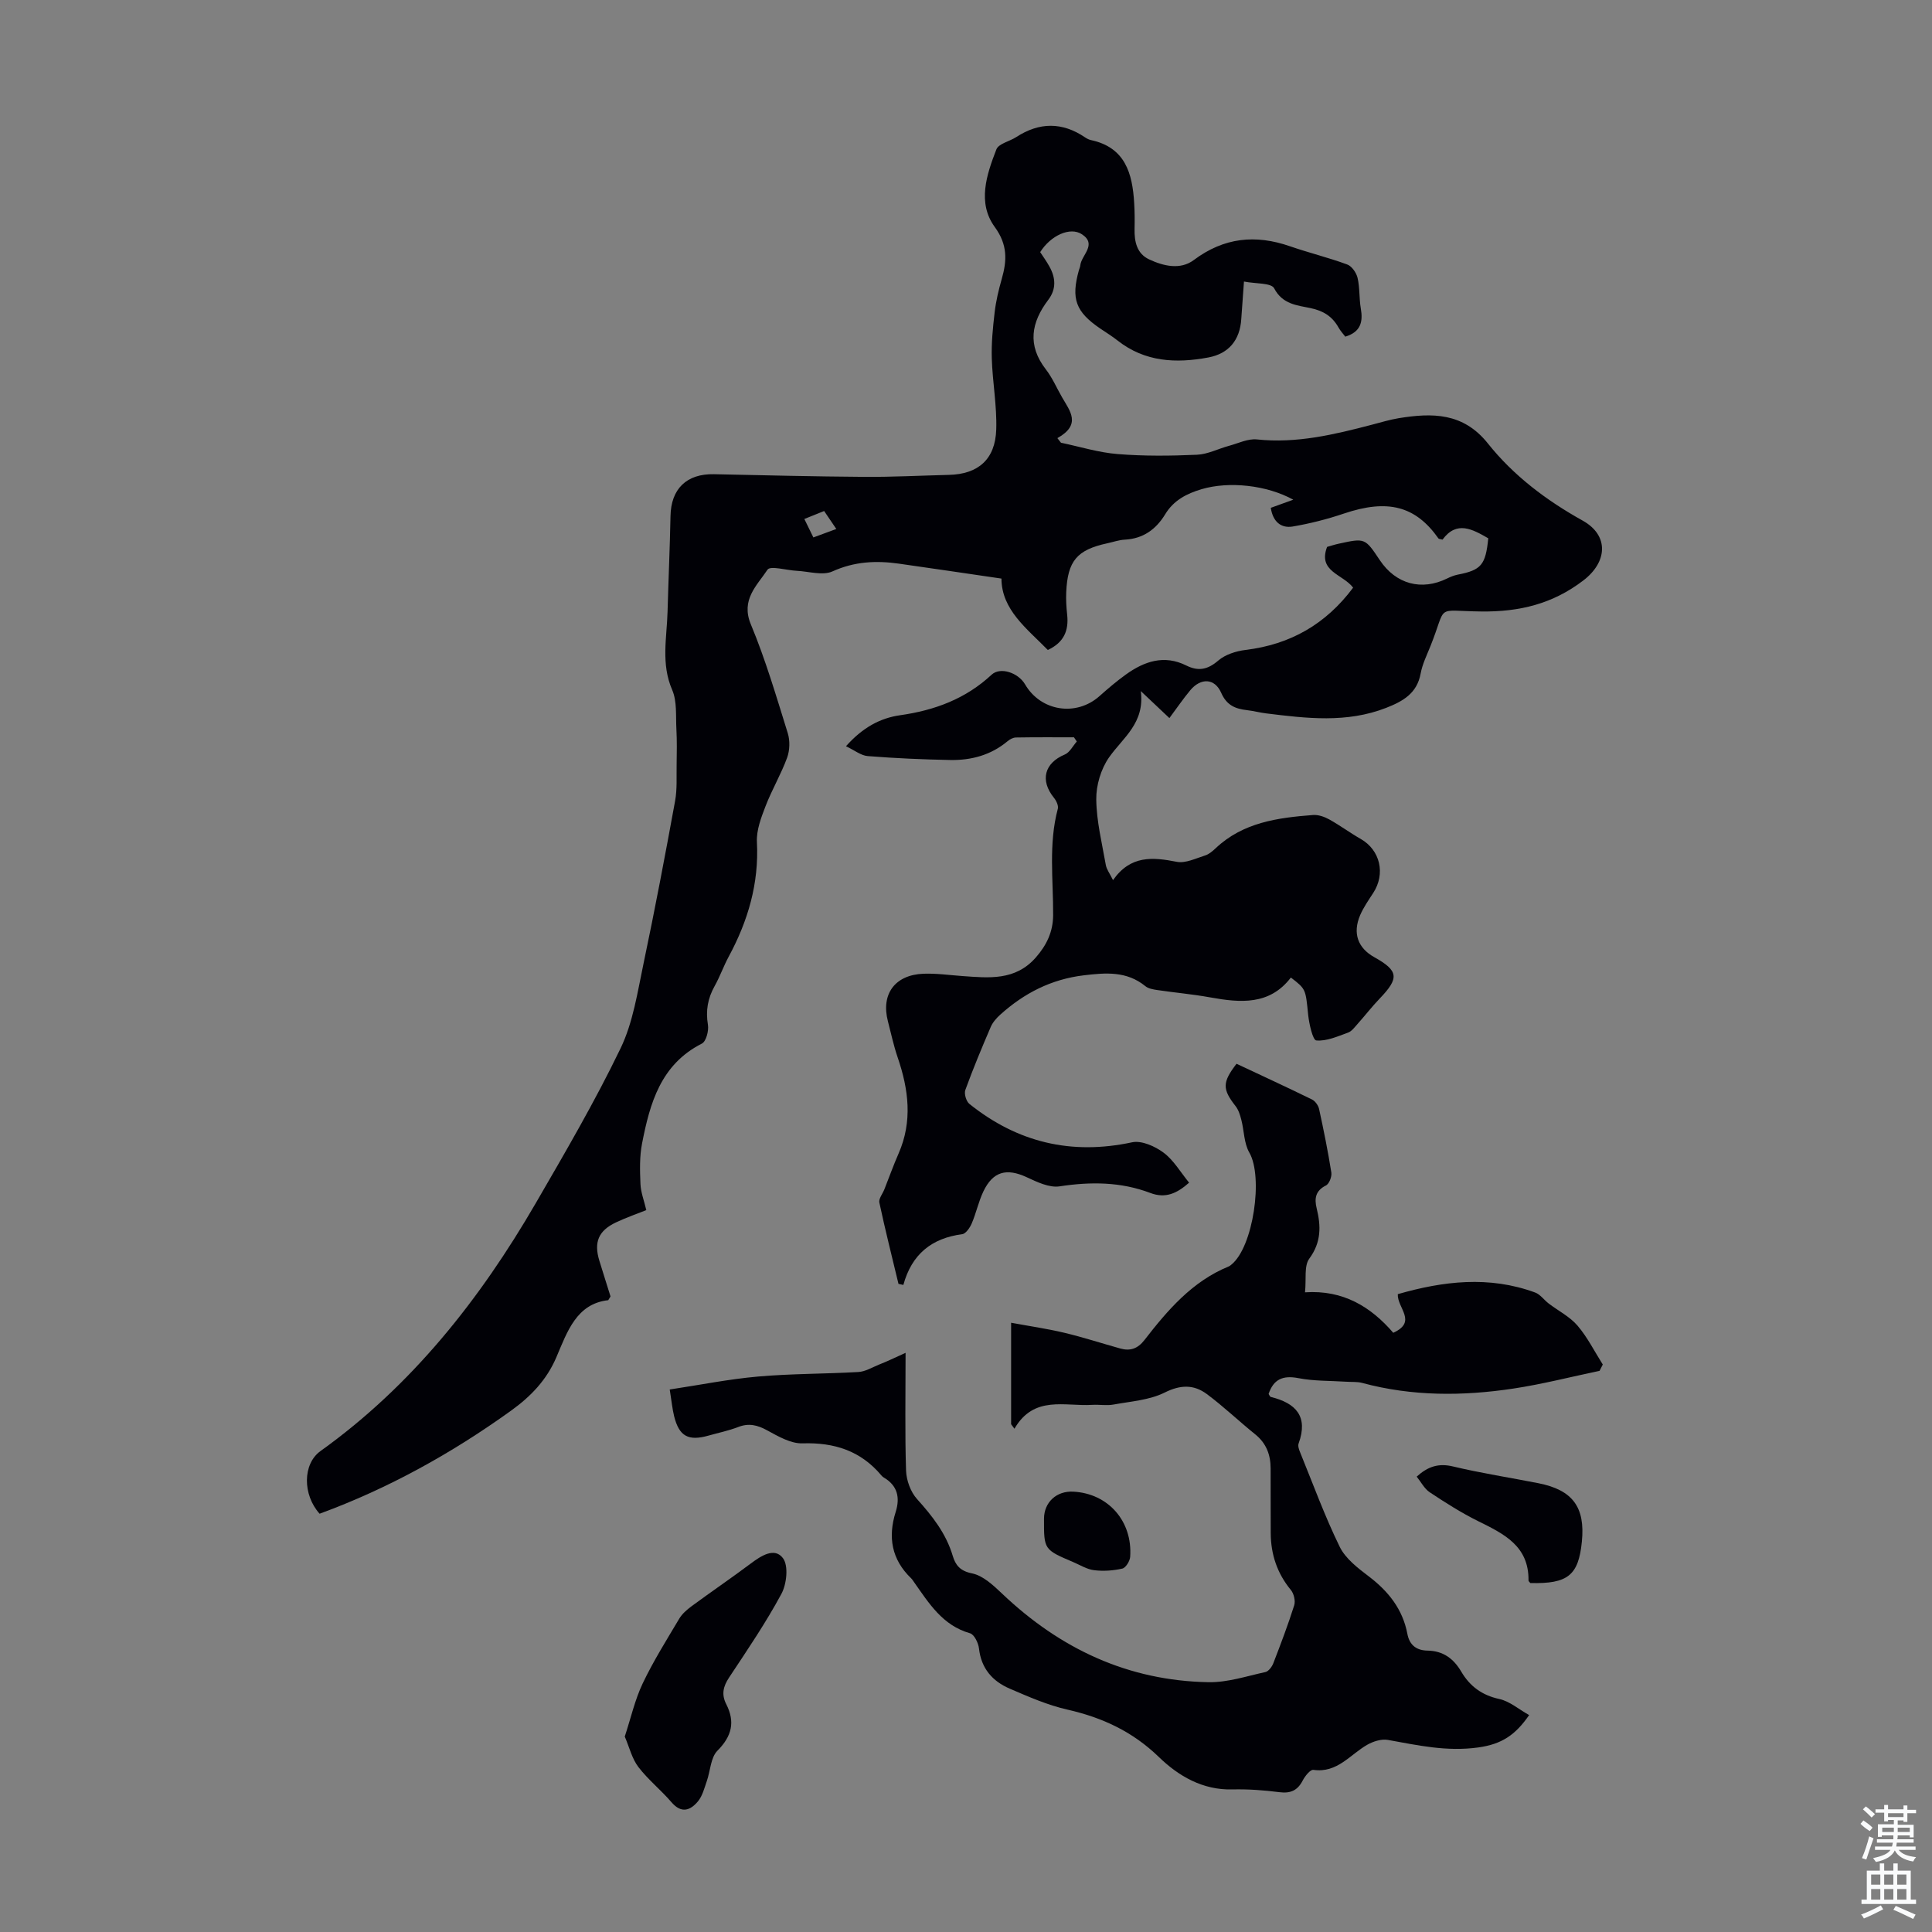
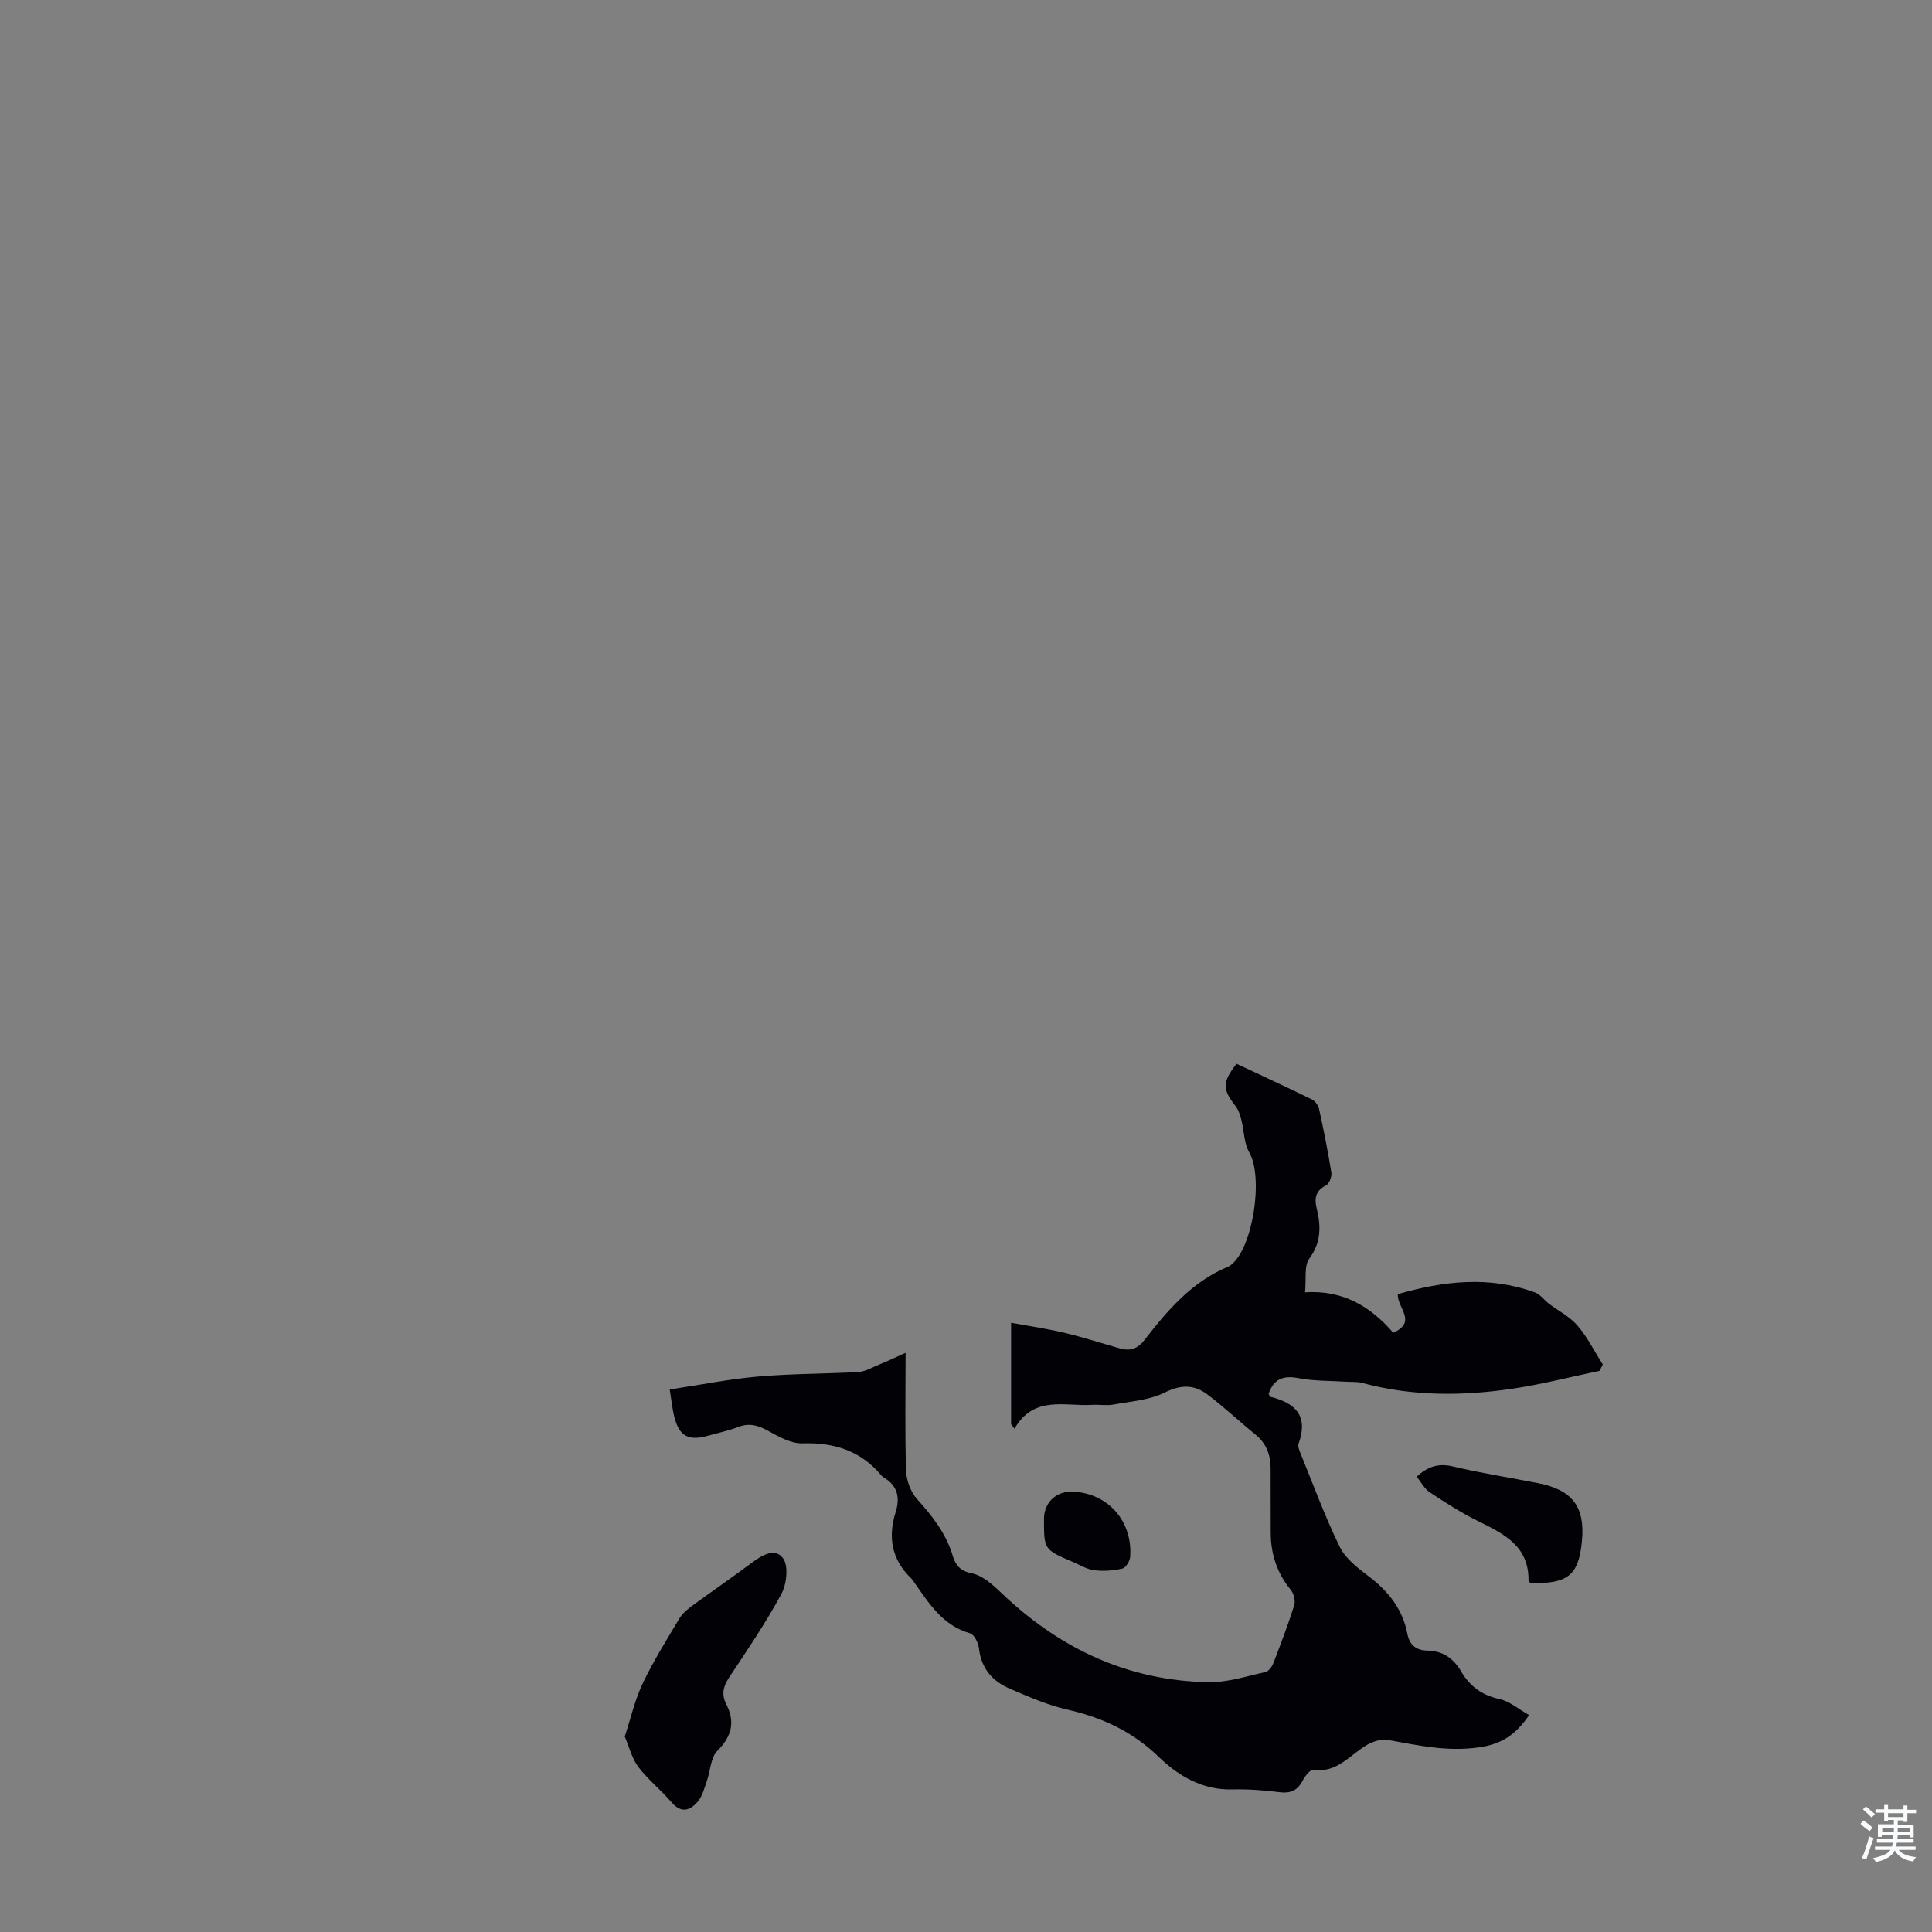
<svg xmlns="http://www.w3.org/2000/svg" enable-background="new 0 0 400 400" viewBox="0 0 400 400">
  <rect x="0" y="0" width="400" height="400" fill="#808080" stroke="none" />
  <g fill="#010106">
-     <path d="m263.1 105.14c1.67-.6 3.12-1.13 4.66-1.68-5.5-3.04-13.31-3.86-18.99-2.18-3.1.92-5.79 2.32-7.52 5.18-1.91 3.14-4.57 5.07-8.38 5.27-1.21.06-2.4.49-3.61.75-6.28 1.36-8.22 3.63-8.51 10.14-.07 1.56.03 3.14.2 4.69.34 3.24-.67 5.71-4.01 7.26-4.34-4.44-9.57-8.31-9.6-14.78-7.38-1.08-14.3-2.11-21.22-3.09-4.71-.67-9.21-.46-13.76 1.6-2.03.92-4.91 0-7.4-.12-2.1-.1-5.48-1.11-6.06-.23-2.17 3.28-5.58 6.21-3.44 11.33 3.04 7.3 5.28 14.95 7.64 22.52.48 1.54.42 3.54-.13 5.06-1.26 3.44-3.16 6.64-4.48 10.07-.91 2.36-1.9 4.96-1.78 7.4.45 8.58-1.85 16.35-5.86 23.77-1.06 1.97-1.8 4.1-2.89 6.05-1.43 2.55-1.88 5.1-1.39 8.03.2 1.23-.37 3.43-1.25 3.88-8.54 4.33-10.77 12.36-12.39 20.69-.53 2.71-.45 5.59-.33 8.37.07 1.74.75 3.45 1.21 5.42-1.77.71-4.09 1.51-6.29 2.55-3.63 1.72-4.6 4.1-3.43 7.93.75 2.46 1.54 4.9 2.3 7.36.02.07-.1.19-.46.81-6.57.72-8.49 6.53-10.74 11.81-2.02 4.73-5.31 8.13-9.38 11.06-12.32 8.86-25.46 16.14-39.64 21.34-3.54-3.94-3.52-10.31.18-12.97 18.94-13.58 33-31.38 44.57-51.32 6.11-10.54 12.27-21.09 17.55-32.04 2.61-5.4 3.52-11.68 4.78-17.65 2.35-11.16 4.47-22.36 6.52-33.58.45-2.47.27-5.06.32-7.59.04-2.44.08-4.88-.05-7.31-.15-2.73.16-5.72-.87-8.1-2.35-5.4-1.11-10.79-.96-16.2.18-6.6.48-13.19.61-19.79.1-5.64 3.33-8.79 9-8.67 10.39.22 20.79.48 31.18.55 5.81.04 11.63-.27 17.44-.41 6.05-.14 9.62-3.18 9.82-9.39.16-4.89-.77-9.8-.92-14.71-.1-3.18.22-6.38.59-9.55.27-2.32.82-4.63 1.46-6.88 1.1-3.84 1.26-7.09-1.44-10.8-3.64-5-1.7-10.81.34-16.06.47-1.2 2.73-1.65 4.11-2.55 4.77-3.1 9.51-3.15 14.25.06.37.25.79.47 1.21.56 7.12 1.52 8.6 6.91 8.96 13.04.11 1.79.12 3.58.08 5.37-.06 2.62.48 5.1 2.99 6.28 2.98 1.4 6.48 2.24 9.27.15 6.25-4.68 12.78-5.34 19.96-2.84 3.9 1.35 7.94 2.33 11.81 3.76.95.35 1.89 1.71 2.14 2.77.48 2.05.31 4.24.67 6.33.48 2.75.01 4.86-3.21 5.84-.41-.54-1.01-1.18-1.42-1.92-1.29-2.28-3.11-3.43-5.78-3.99-2.74-.58-5.79-.76-7.53-4.1-.6-1.15-3.83-.92-6.25-1.4-.21 2.94-.4 5.36-.56 7.78-.28 4.32-2.56 7.14-6.81 7.94-6.69 1.25-13.14.95-18.8-3.51-1.14-.9-2.38-1.66-3.59-2.48-5.09-3.47-6.07-6.15-4.41-12.1.09-.32.25-.64.28-.96.22-2.16 3.55-4.33.35-6.45-2.44-1.62-6.49.24-8.65 3.69.61.93 1.32 1.91 1.9 2.96 1.3 2.33 1.48 4.66-.22 6.91-3.54 4.67-4.39 9.38-.52 14.39 1.36 1.75 2.25 3.86 3.37 5.8 1.62 2.82 4.07 5.63-.97 8.45.25.32.5.63.74.95 3.92.82 7.8 2.04 11.76 2.35 5.44.44 10.94.38 16.4.14 2.24-.1 4.42-1.25 6.64-1.85 1.92-.52 3.92-1.52 5.78-1.32 8.22.87 16.01-1.01 23.81-3.05 1.84-.48 3.67-1.04 5.54-1.35 6.93-1.12 13.33-1.19 18.45 5.22 5.32 6.68 12.11 11.8 19.64 15.99 5.5 3.07 5.12 8.57.14 12.38-6.36 4.87-13.24 6.53-21.18 6.43-9.75-.11-6.94-1.65-10.48 7.17-.75 1.87-1.67 3.72-2.03 5.67-.75 4.12-3.66 5.75-7.13 7.11-8.18 3.2-16.51 2.18-24.85 1.15-1.33-.16-2.64-.52-3.97-.67-2.42-.28-4.21-.99-5.35-3.6-1.34-3.04-4.22-3.12-6.39-.53-1.49 1.79-2.81 3.73-4.33 5.77-1.85-1.74-3.51-3.31-5.92-5.59.87 6.66-3.72 9.65-6.58 13.74-1.67 2.39-2.68 5.77-2.64 8.69.05 4.54 1.19 9.07 1.98 13.59.16.9.8 1.72 1.49 3.12 3.63-5.19 8.22-4.77 13.2-3.79 1.8.35 3.93-.71 5.85-1.31.81-.25 1.56-.9 2.2-1.5 5.67-5.36 12.86-6.32 20.14-6.88 1.1-.09 2.38.36 3.37.91 2.24 1.24 4.32 2.79 6.55 4.06 4 2.3 5.15 7.19 2.56 11.17-.97 1.49-2.01 2.98-2.71 4.6-1.59 3.74-.48 6.79 2.94 8.7 5.02 2.8 5.19 4.31 1.14 8.53-1.63 1.69-3.06 3.56-4.63 5.31-.59.66-1.2 1.51-1.97 1.78-2.15.77-4.43 1.81-6.56 1.61-.73-.07-1.48-3.42-1.68-5.32-.54-5.28-.43-5.29-3.58-7.7-4.4 5.76-10.44 5.24-16.69 4.11-3.63-.66-7.31-.98-10.96-1.52-.86-.13-1.85-.29-2.48-.81-3.86-3.14-8.17-2.79-12.75-2.24-6.73.81-12.33 3.69-17.26 8.12-.8.72-1.58 1.6-2 2.57-1.85 4.31-3.66 8.65-5.26 13.05-.28.78.18 2.35.84 2.88 9.95 7.98 21.11 10.65 33.69 7.95 1.97-.42 4.75.83 6.52 2.15 2.08 1.55 3.48 4.01 5.28 6.21-2.5 2.21-4.87 3.33-8.03 2.13-6.11-2.32-12.35-2.35-18.78-1.37-2.14.33-4.68-.9-6.81-1.89-4.16-1.93-6.99-1.22-8.98 2.96-1 2.1-1.48 4.45-2.4 6.6-.38.9-1.23 2.14-1.99 2.24-6.29.82-10.43 4.13-12.17 10.5-.34-.07-.67-.15-1.01-.22-1.34-5.61-2.76-11.2-3.96-16.83-.17-.8.68-1.82 1.04-2.74.98-2.47 1.87-4.98 2.94-7.41 2.93-6.69 2.08-13.29-.2-19.94-.83-2.43-1.36-4.96-2.01-7.45-1.46-5.62 1.45-9.62 7.38-9.84 2.67-.1 5.35.29 8.03.48 5.49.39 10.97 1.01 15.22-3.85 2.25-2.57 3.56-5.32 3.58-8.75.04-7.35-.98-14.75.97-22.03.17-.65-.31-1.67-.8-2.27-2.93-3.62-1.98-7.2 2.25-8.97 1.02-.43 1.66-1.77 2.48-2.69-.2-.29-.39-.58-.59-.87-4 0-8.01-.03-12.01.04-.6.01-1.28.38-1.76.79-3.44 2.87-7.51 3.95-11.85 3.87-5.7-.11-11.39-.36-17.07-.81-1.41-.11-2.74-1.21-4.51-2.04 3.45-3.88 7.1-5.84 11.22-6.42 7.16-1.02 13.56-3.39 18.93-8.39 1.79-1.67 5.51-.43 6.93 2 3.26 5.59 10.59 6.72 15.41 2.43 1.75-1.56 3.55-3.09 5.45-4.46 3.83-2.75 7.94-4.16 12.53-1.87 2.49 1.24 4.43.85 6.61-1.03 1.45-1.25 3.69-1.96 5.66-2.2 9.28-1.13 16.62-5.34 22.26-12.89-2.11-2.81-7.35-3.3-5.39-8.44.75-.21 1.59-.49 2.44-.67 5.41-1.18 5.41-1.18 8.48 3.42 3.32 4.97 8.64 6.4 13.95 3.78.69-.34 1.44-.64 2.19-.79 4.85-.94 5.76-2 6.31-7.52-3.27-1.88-6.53-3.73-9.47.27-.45-.13-.76-.11-.85-.25-4.74-6.72-10.5-8.21-19.58-5.14-3.46 1.17-7.05 2.08-10.65 2.69-2.35.36-4.03-.97-4.48-3.88zm-89.95 4.38c-1.02-1.5-1.75-2.58-2.52-3.72-1.42.57-2.62 1.05-4.1 1.65.73 1.49 1.28 2.61 1.87 3.82 1.71-.63 3.05-1.12 4.75-1.75z" />
    <path d="m187.49 280.09c0 8.97-.15 16.69.1 24.39.07 2.01.94 4.4 2.26 5.87 3.18 3.53 6.02 7.13 7.4 11.76.57 1.9 1.49 3.14 3.99 3.64 2.29.46 4.44 2.49 6.27 4.23 11.99 11.39 26.06 18.01 42.71 18.3 3.92.07 7.87-1.25 11.77-2.1.66-.15 1.36-1.1 1.64-1.83 1.53-3.96 3.04-7.93 4.32-11.98.29-.92-.06-2.42-.69-3.18-2.84-3.45-4.14-7.36-4.17-11.75-.03-4.47 0-8.95-.02-13.42-.01-2.81-.88-5.19-3.17-7.04-3.39-2.73-6.55-5.76-10.03-8.35-2.68-1.99-5.43-1.97-8.73-.32-3.17 1.58-7.03 1.83-10.62 2.49-1.41.26-2.91-.03-4.36.06-5.69.36-12.07-2.06-16.13 4.94-.23-.31-.46-.62-.69-.93 0-6.73 0-13.47 0-21.01 3.72.69 7.42 1.22 11.03 2.08 3.9.93 7.73 2.18 11.6 3.26 2.03.56 3.58.03 4.96-1.74 4.82-6.21 9.9-12.17 17.47-15.26.2-.08.38-.24.55-.38 4.53-3.65 6.62-18.16 3.71-23.19-1.12-1.94-1.07-4.53-1.66-6.8-.25-.98-.58-2.04-1.19-2.82-2.74-3.51-2.78-4.9.2-8.77 5.17 2.43 10.42 4.85 15.61 7.39.67.33 1.31 1.22 1.48 1.96.95 4.37 1.84 8.75 2.54 13.17.13.85-.44 2.34-1.12 2.68-2.19 1.09-2.41 2.72-1.92 4.72.9 3.68.98 7.02-1.52 10.42-1.12 1.51-.6 4.23-.89 6.98 7.91-.53 13.63 3 18.27 8.38 5.05-2.3.79-5.14.94-8 9.4-2.7 18.88-3.85 28.43-.34 1.07.39 1.84 1.54 2.8 2.27 2 1.53 4.38 2.72 5.98 4.59 2.06 2.41 3.51 5.34 5.23 8.05-.22.44-.45.88-.67 1.31-5.95 1.24-11.86 2.77-17.86 3.67-10.47 1.58-20.94 1.62-31.28-1.17-1.05-.28-2.21-.17-3.32-.25-3.3-.22-6.67-.11-9.89-.74-3.26-.63-5.16.26-6.17 3.28.19.27.29.57.45.61 5.19 1.27 7.81 4.02 5.76 9.65-.19.53.11 1.33.36 1.93 2.66 6.52 5.07 13.15 8.16 19.46 1.2 2.45 3.75 4.39 6.02 6.12 4.07 3.09 7.02 6.81 7.98 11.89.45 2.38 1.93 3.43 4.16 3.47 3.26.05 5.41 1.66 7 4.36 1.78 3.02 4.28 4.88 7.87 5.66 2.14.46 4.02 2.12 6.18 3.33-2.82 4.09-5.63 6.02-10.52 6.7-6.59.91-12.53-.45-18.73-1.56-1.32-.24-3.01.3-4.24.99-3.58 2.03-6.22 5.92-11.18 5.21-.63-.09-1.73 1.28-2.2 2.19-1.07 2.08-2.52 2.73-4.85 2.43-3.21-.41-6.47-.65-9.71-.57-6.18.17-11.2-2.8-15.22-6.7-5.47-5.3-11.72-8.18-18.97-9.83-4.09-.93-8.03-2.66-11.91-4.33-3.57-1.53-5.91-4.18-6.37-8.31-.13-1.15-.98-2.91-1.86-3.16-5.7-1.62-8.51-6.23-11.59-10.59-.19-.27-.37-.57-.61-.8-4.04-3.89-4.83-8.52-3.19-13.72.94-2.99.39-5.46-2.47-7.14-.19-.11-.36-.27-.5-.44-4.27-5.09-9.73-6.84-16.31-6.63-2.43.08-5.05-1.45-7.34-2.7-2.02-1.1-3.8-1.53-5.99-.68-1.97.76-4.07 1.19-6.12 1.77-4.2 1.19-6.1.16-7.14-4.01-.37-1.49-.51-3.05-.91-5.53 6.25-.94 12.23-2.15 18.27-2.68 6.9-.61 13.85-.54 20.77-.94 1.44-.08 2.84-.94 4.23-1.51 1.64-.64 3.22-1.4 5.56-2.46z" />
    <path d="m129.35 359.54c1.28-3.9 2.11-7.64 3.71-11 2.2-4.62 4.95-9 7.57-13.41.6-1.01 1.58-1.86 2.54-2.57 4.05-2.98 8.2-5.81 12.23-8.82 2.16-1.62 4.96-3.47 6.71-1.13 1.17 1.57.77 5.35-.33 7.39-3.22 5.98-7.07 11.63-10.83 17.31-1.23 1.86-1.62 3.51-.58 5.54 1.86 3.65 1.16 6.61-1.83 9.61-1.42 1.43-1.46 4.19-2.21 6.32-.5 1.43-.89 3.03-1.81 4.15-1.57 1.9-3.43 2.61-5.49.21-2.18-2.54-4.85-4.67-6.87-7.31-1.32-1.74-1.86-4.09-2.81-6.29z" />
    <path d="m293.31 305.72c2.32-2.1 4.52-2.82 7.5-2.11 5.85 1.4 11.82 2.31 17.73 3.48 7.06 1.4 9.68 4.96 8.97 12.07-.69 7.01-2.91 8.79-10.67 8.59-.13-.18-.38-.35-.38-.53.1-7.17-5.14-9.67-10.46-12.3-3.47-1.72-6.76-3.82-9.99-5.96-1.12-.75-1.82-2.15-2.7-3.24z" />
    <path d="m222.22 308.83c7.22.38 12.29 6.11 11.77 13.5-.06.88-.92 2.27-1.63 2.43-1.89.43-3.93.57-5.85.33-1.49-.18-2.9-1.08-4.34-1.69-6.04-2.57-6.04-2.58-6.02-8.97.01-3.4 2.59-5.79 6.07-5.6z" />
  </g>
  <path d="m385.2 377.6.6-.7c.6.4 1.3.9 1.9 1.5l-.6.7c-.8-.5-1.4-1-1.9-1.5zm.3 7.1c.6-1.4 1.1-2.9 1.5-4.5.3.1.6.3.9.4-.5 1.4-1 2.9-1.5 4.4zm.2-10.1.6-.6c.7.5 1.3 1.1 1.9 1.6l-.7.7c-.6-.6-1.2-1.2-1.8-1.7zm8.4-.8h.8v.9h1.8v.7h-1.8v1.8h-.8v-.3h-1.2v.9h3.3v2.6h-.8v-.4h-2.5c0 .3 0 .6-.1.8h3.4v.7h-3.5c0 .3-.1.6-.1.8h4v.7h-3.5c.7.9 1.9 1.3 3.6 1.5-.2.2-.4.5-.6.9-1.9-.3-3.2-1.1-3.8-2.3-.5 1.1-1.8 2-3.9 2.4-.2-.3-.4-.5-.6-.8 1.9-.4 3.1-.9 3.6-1.7h-3.2v-.7h3.5c.1-.2.1-.5.2-.8h-3.3v-.7h3.4c0-.2 0-.5 0-.8h-2.4v.3h-.8v-2.6h3.3v-.9h-1.2v.3h-.8v-1.8h-1.8v-.7h1.8v-.9h.8v.9h3.2zm-4.4 5.5h2.4c0-.3 0-.6 0-.9h-2.4zm1.2-3.1h3.2v-.8h-3.2zm4.4 2.2h-2.4v.9h2.5v-.9z" fill="#fafbfc" />
-   <path d="m389.2 385.8h.9v1.5h1.9v-1.5h.9v1.5h2.7v6h1.1v.9h-11.3v-.9h1.1v-6h2.7zm.2 8.7.5.8c-1.2.6-2.5 1.3-4 1.9-.2-.3-.3-.6-.6-.8 1.6-.6 3-1.3 4.1-1.9zm-2-4.3h1.9v-2.1h-1.9zm0 3.1h1.9v-2.2h-1.9zm2.7-3.1h1.9v-2.1h-1.9zm0 3.1h1.9v-2.2h-1.9zm2.4 1.3c1.4.6 2.7 1.2 4.1 1.8l-.5.9c-1.5-.7-2.8-1.4-4.1-1.9zm2.2-6.5h-1.9v2.1h1.9zm-1.9 5.2h1.9v-2.2h-1.9z" fill="#fafbfc" />
</svg>